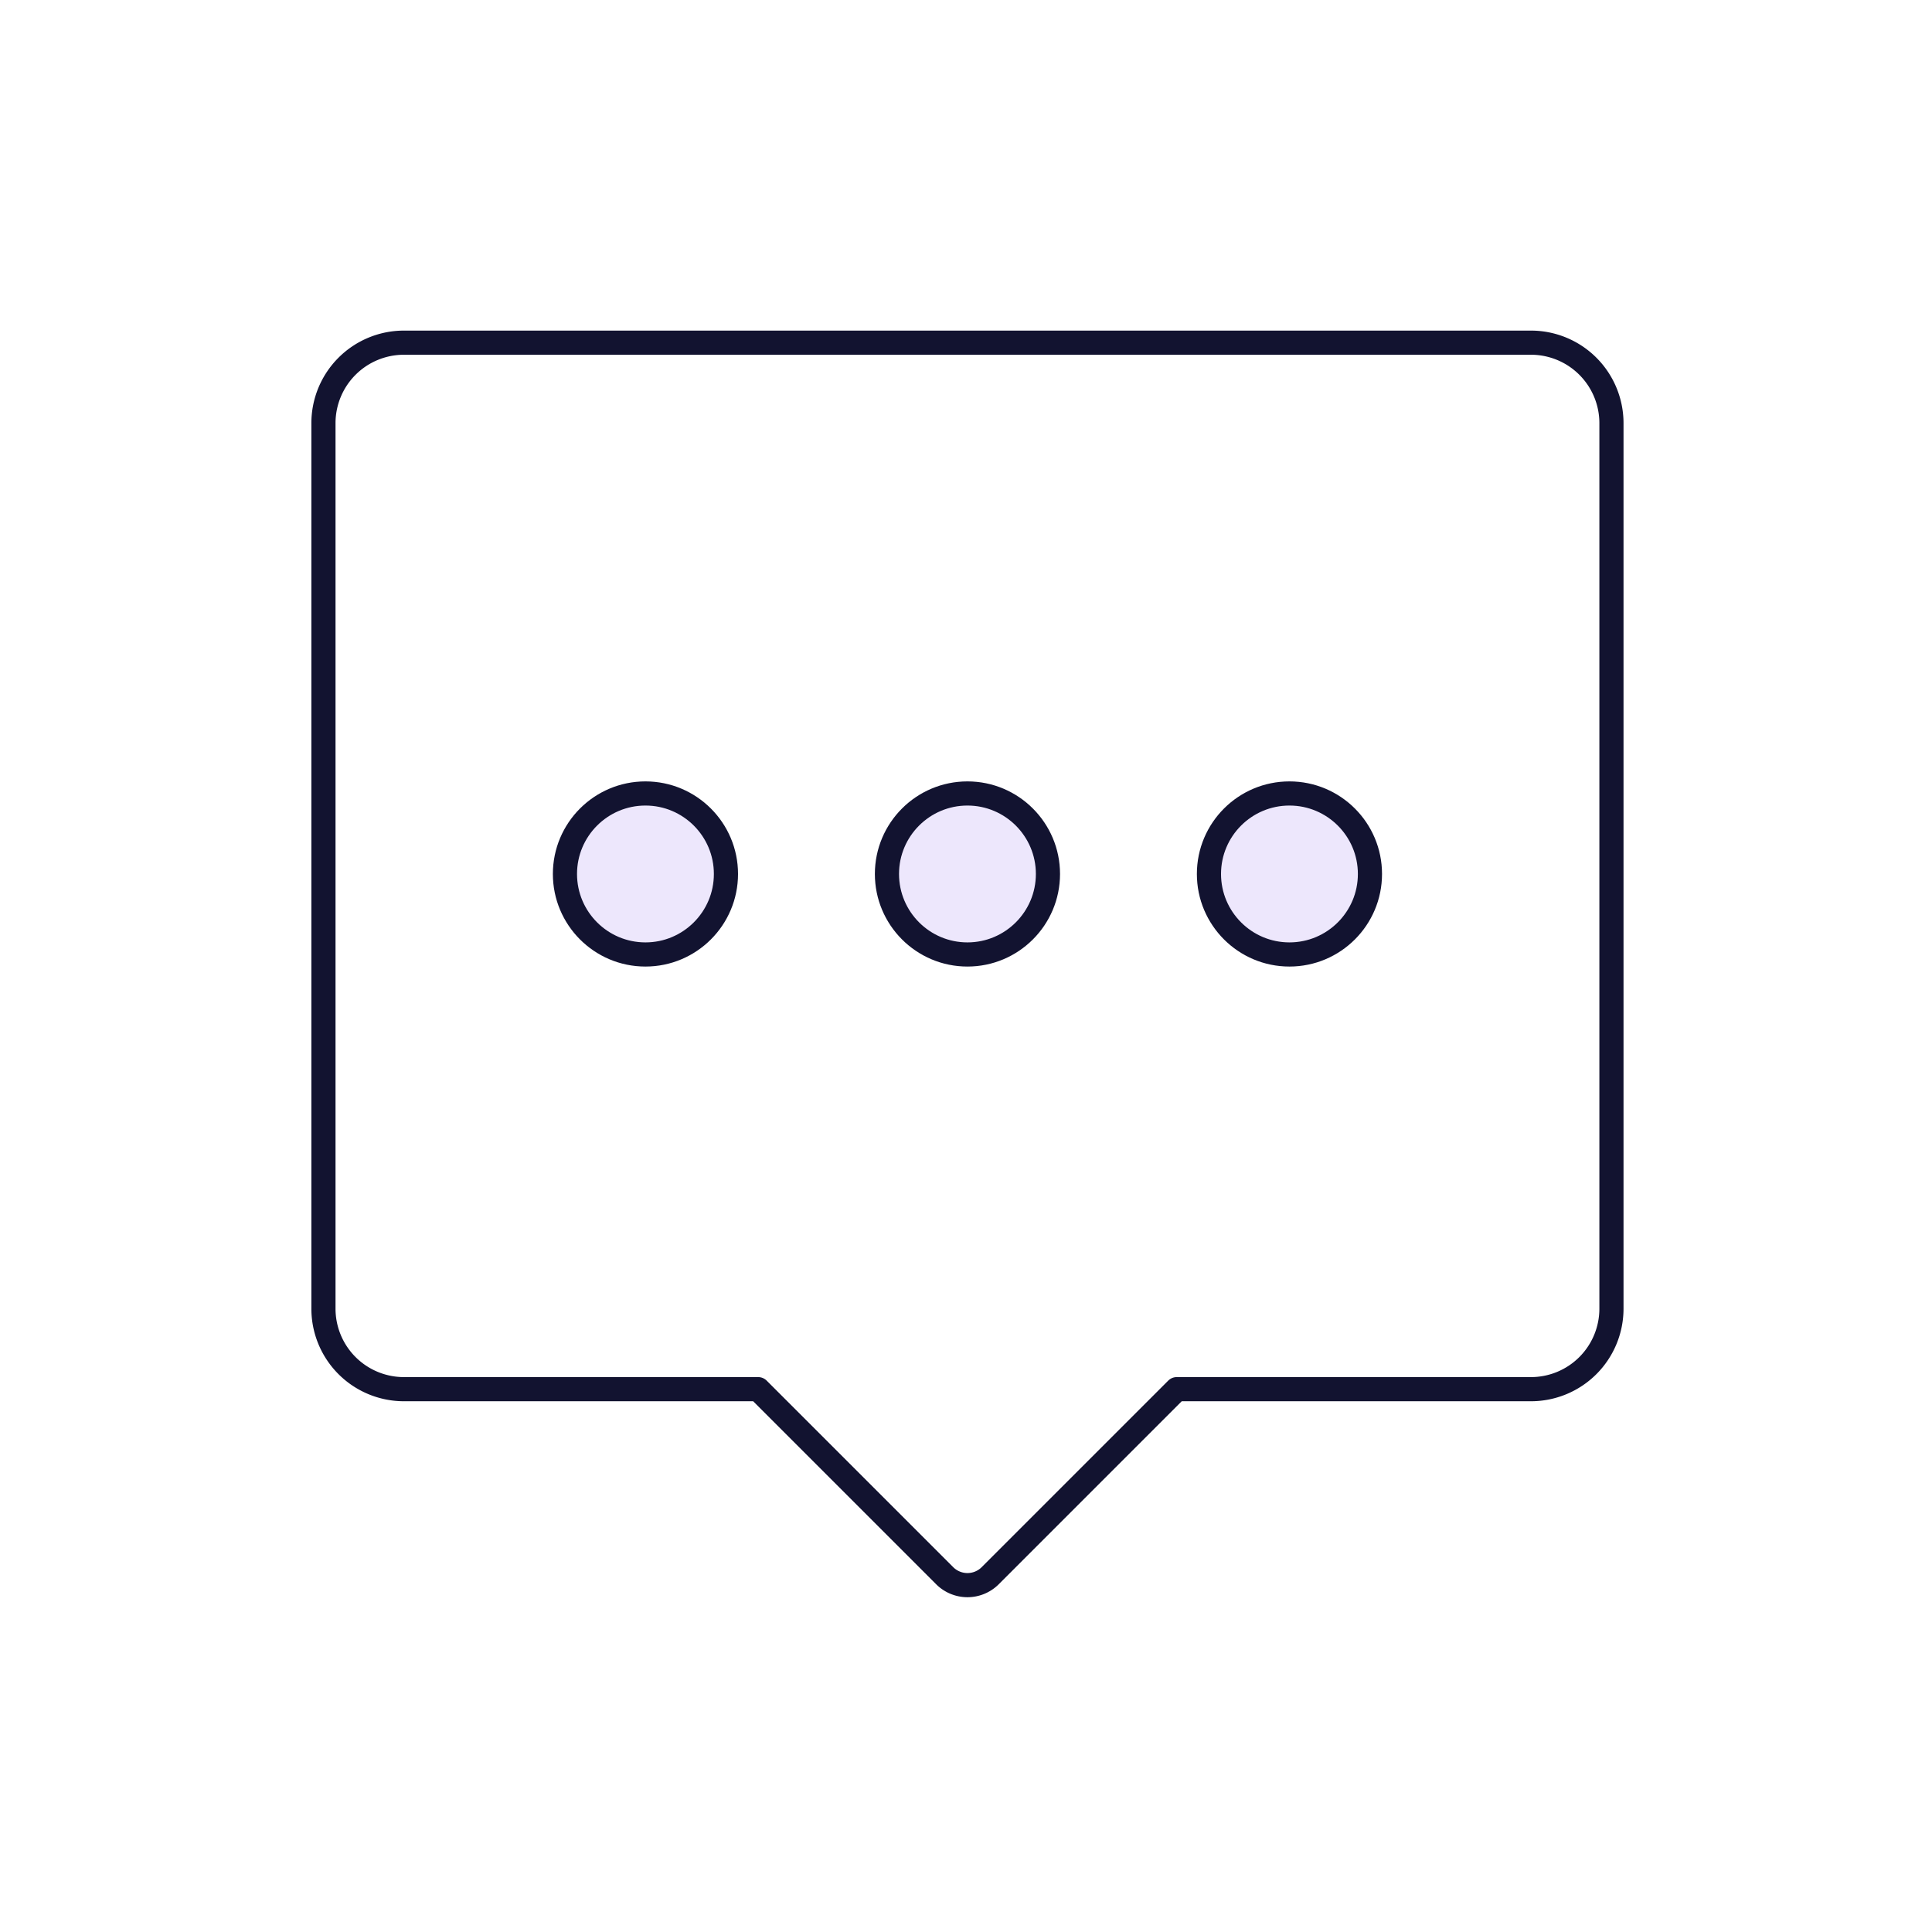
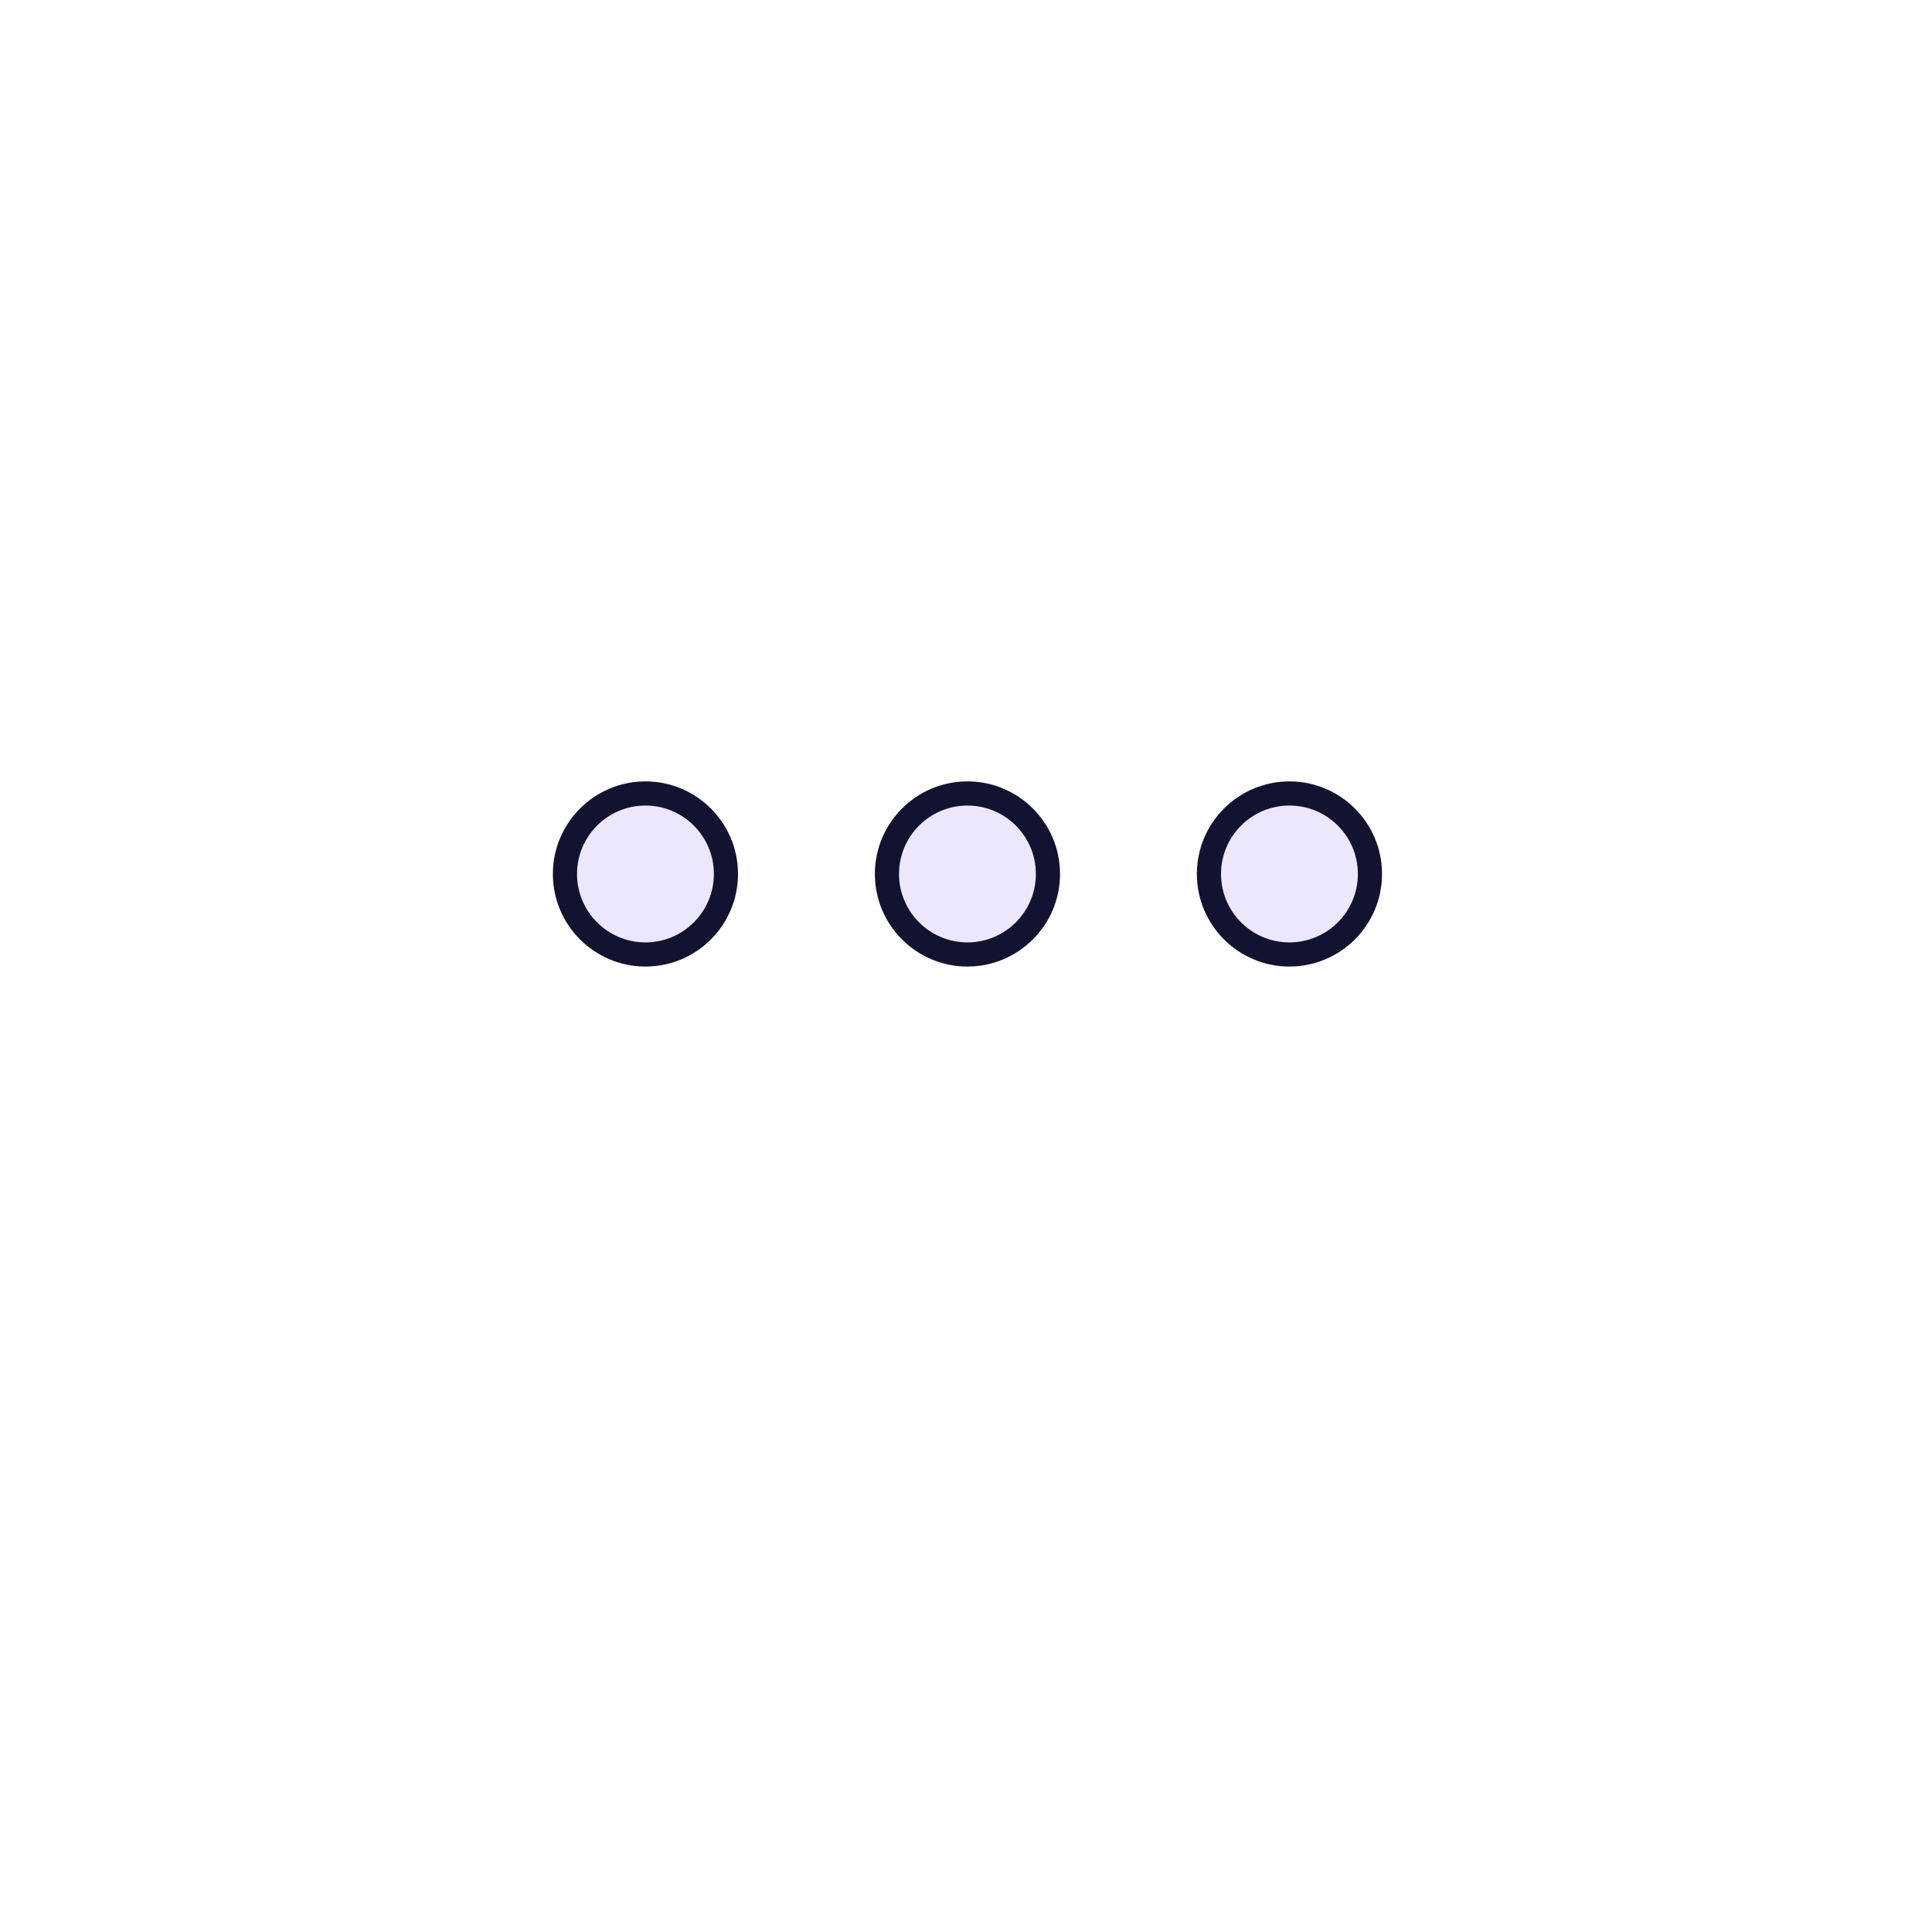
<svg xmlns="http://www.w3.org/2000/svg" width="120" height="120" style="width:100%;height:100%;transform:translate3d(0,0,0);content-visibility:visible" viewBox="0 0 120 120">
  <defs>
    <clipPath id="a">
      <path d="M0 0h120v120H0z" />
    </clipPath>
  </defs>
  <g clip-path="url(#a)">
-     <path fill="none" stroke="#121330" stroke-linecap="round" stroke-linejoin="round" stroke-width="1.5" d="M-40-33.586a5 5 0 0 1 5-5h70a5 5 0 0 1 5 5v55a5 5 0 0 1-5 5H13L1.414 38a2 2 0 0 1-2.828 0L-13 26.414h-22a5 5 0 0 1-5-5v-55z" style="display:block" transform="translate(60.09 59.87)" />
    <g style="display:block">
      <path fill="#EDE7FC" d="M40.09 49.284c2.76 0 5 2.24 5 5s-2.24 5-5 5-5-2.24-5-5 2.24-5 5-5z" />
      <path fill="none" stroke="#121330" stroke-width="1.5" d="M40.09 49.284c2.76 0 5 2.24 5 5s-2.24 5-5 5-5-2.24-5-5 2.24-5 5-5z" />
    </g>
    <g style="display:block">
      <path fill="#EDE7FC" d="M60.09 49.284c2.76 0 5 2.24 5 5s-2.24 5-5 5-5-2.24-5-5 2.24-5 5-5z" />
      <path fill="none" stroke="#121330" stroke-width="1.5" d="M60.09 49.284c2.76 0 5 2.24 5 5s-2.24 5-5 5-5-2.24-5-5 2.24-5 5-5z" />
    </g>
    <g style="display:block">
      <path fill="#EDE7FC" d="M80.09 49.284c2.76 0 5 2.24 5 5s-2.24 5-5 5-5-2.24-5-5 2.24-5 5-5z" />
      <path fill="none" stroke="#121330" stroke-width="1.5" d="M80.09 49.284c2.76 0 5 2.24 5 5s-2.24 5-5 5-5-2.24-5-5 2.24-5 5-5z" />
    </g>
    <g style="display:none">
-       <path />
-       <path fill="none" />
-     </g>
+       </g>
  </g>
</svg>